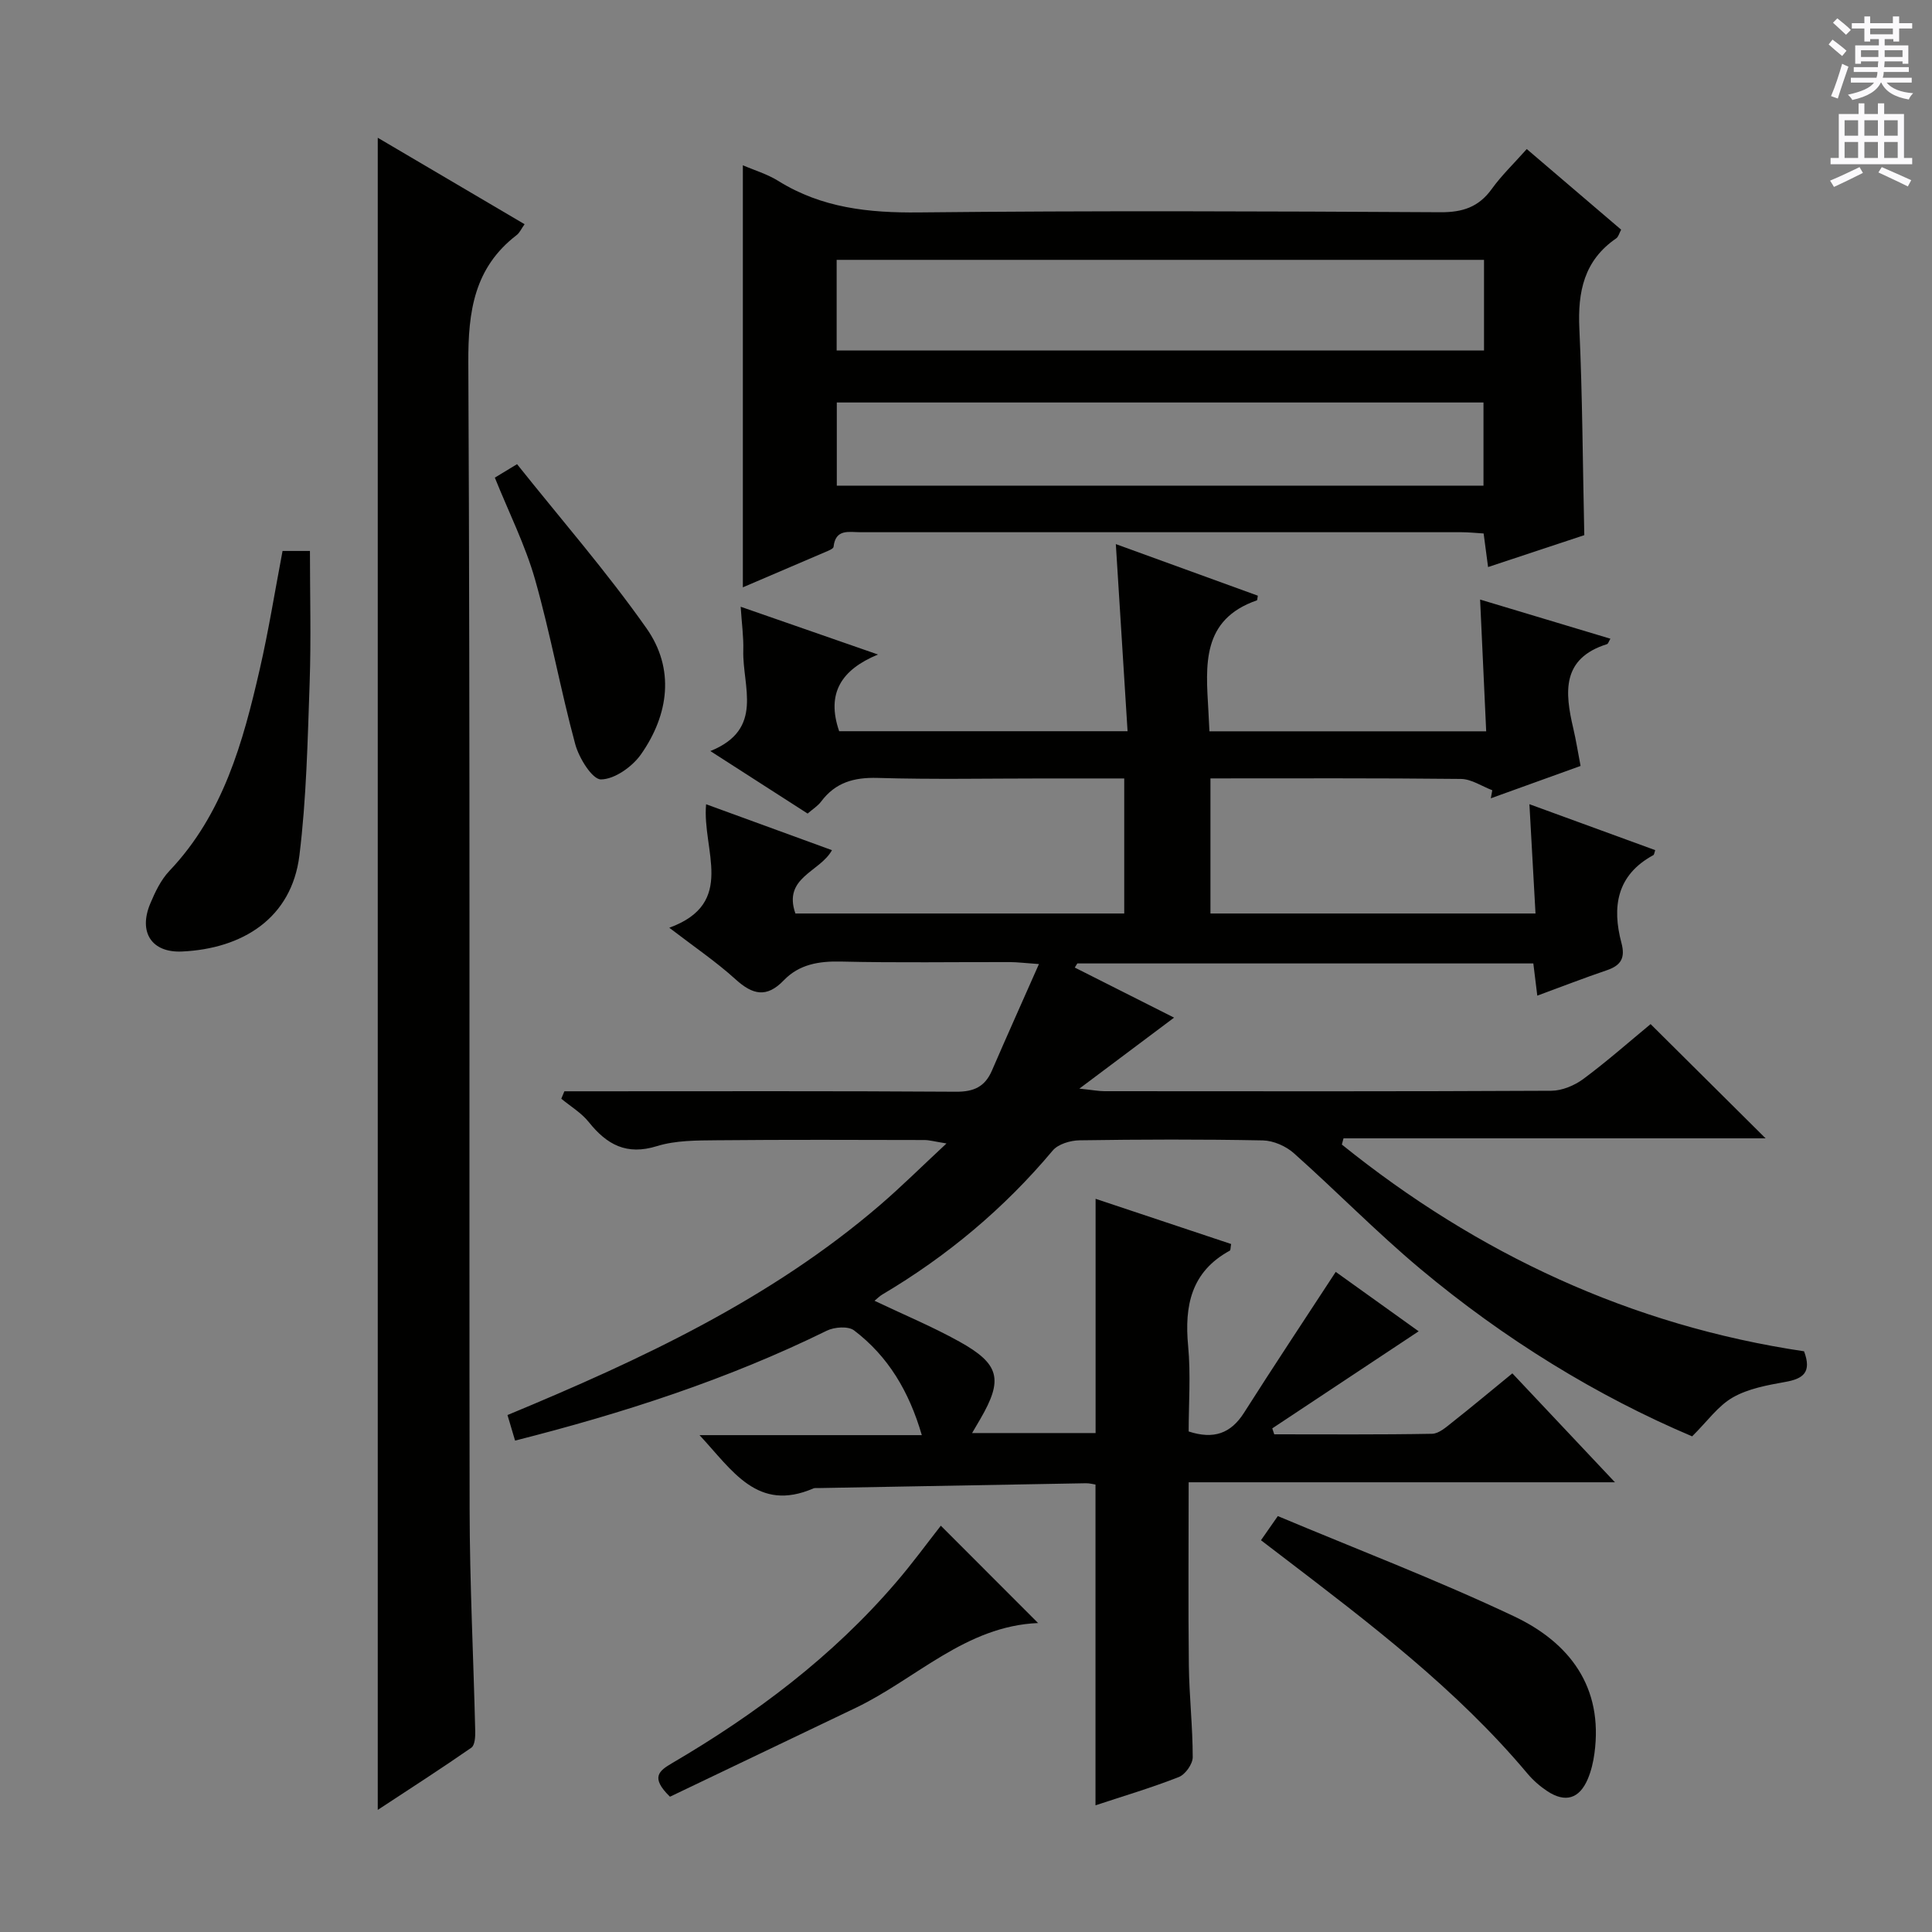
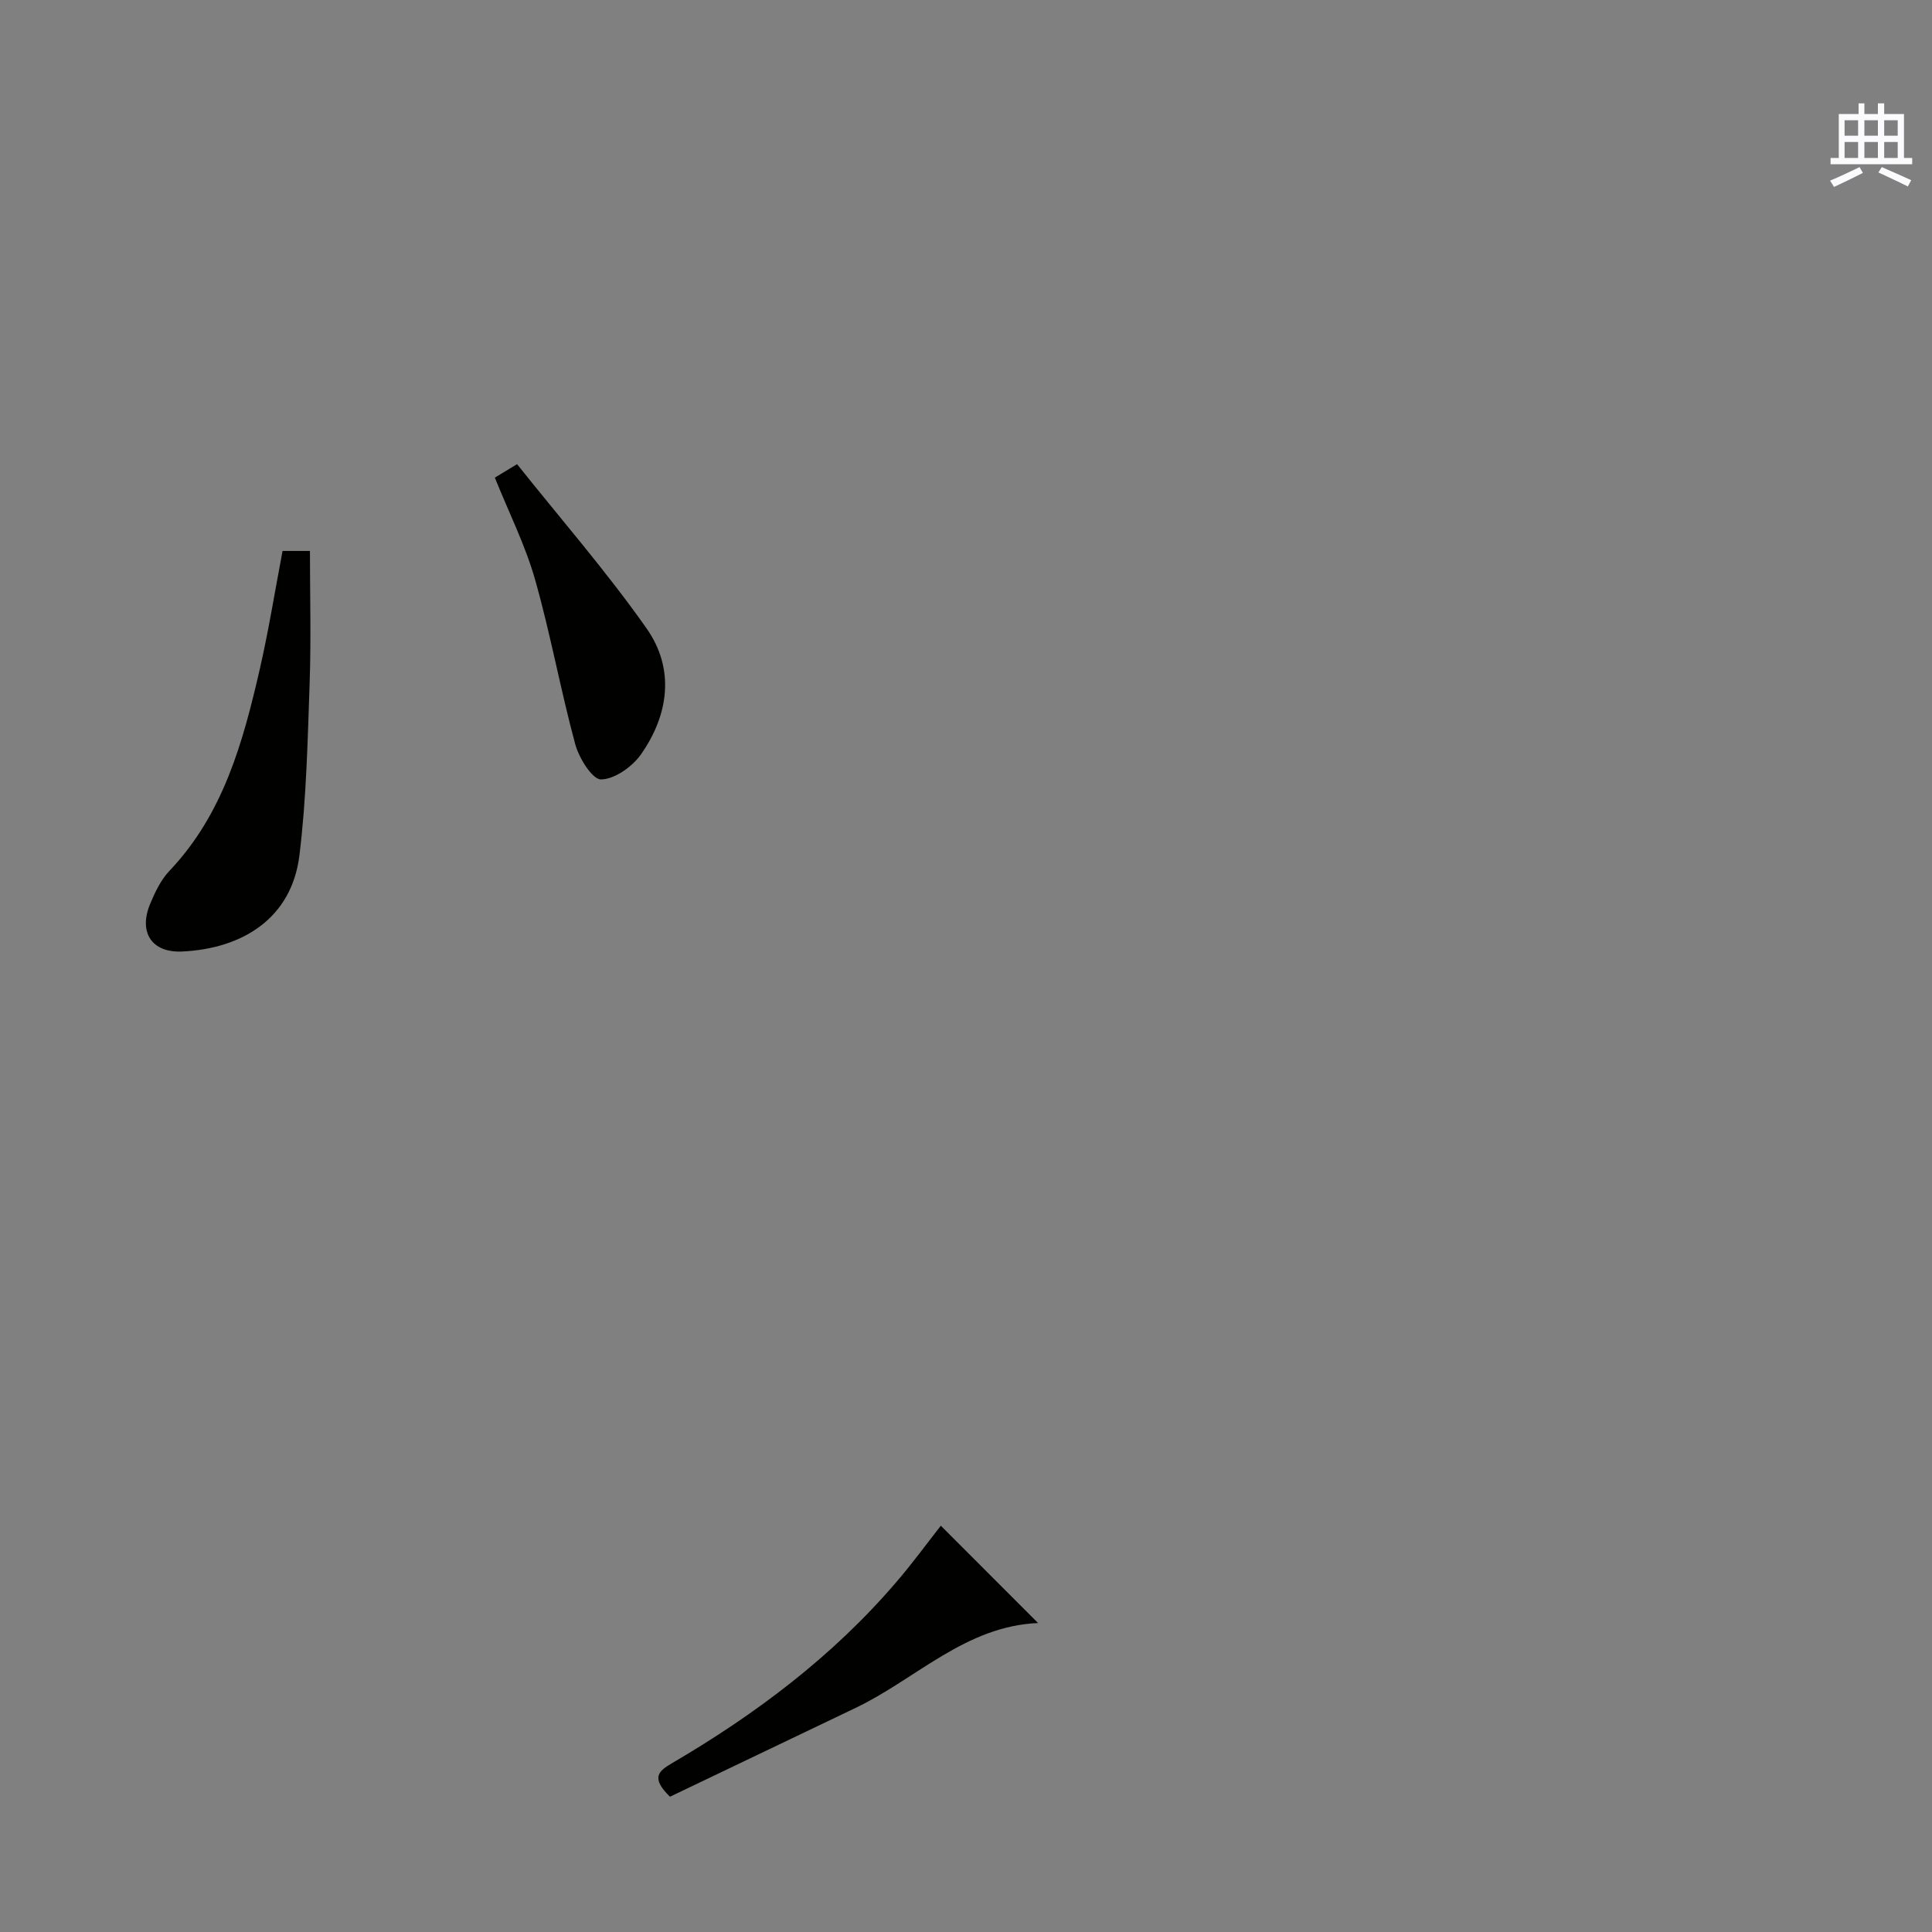
<svg xmlns="http://www.w3.org/2000/svg" enable-background="new 0 0 400 400" viewBox="0 0 400 400">
  <rect x="0" y="0" width="400" height="400" fill="#808080" stroke="none" />
  <g fill="#010100">
-     <path d="m276.55 263.33c5.56 3.98 11.74 8.41 17.17 12.3-10.12 6.71-20.22 13.41-30.31 20.1.14.41.27.82.41 1.23 10.89 0 21.79.09 32.68-.11 1.42-.03 2.93-1.39 4.19-2.39 4.04-3.18 7.98-6.49 12.43-10.12 6.94 7.37 13.74 14.58 21.24 22.55-29.76 0-58.74 0-88.26 0 0 13.11-.11 25.55.04 38 .08 6.31.8 12.62.8 18.92 0 1.42-1.54 3.59-2.89 4.11-5.7 2.24-11.6 3.98-17.24 5.85 0-22.06 0-44.05 0-66.41-.45-.07-1.23-.28-2-.27-18.47.32-36.95.66-55.42 1-.33.01-.71-.05-.99.07-11.58 5.01-16.76-3.72-23.57-11.03h46.02c-2.63-9.05-6.97-16.33-14.03-21.69-1.21-.91-4.06-.71-5.63.06-20.51 10.08-42.08 17.07-64.55 22.76-.53-1.79-1.01-3.41-1.57-5.29 27.63-11.47 54.43-23.95 77.18-43.52 4.4-3.79 8.53-7.89 13.71-12.71-2.53-.41-3.56-.71-4.58-.71-14.33-.03-28.66-.09-42.99.05-4.14.04-8.49.01-12.37 1.21-6.3 1.96-10.38-.3-14.13-4.99-1.52-1.9-3.76-3.23-5.68-4.82.21-.51.43-1.03.64-1.54h5.12c25.33 0 50.66-.08 75.99.09 3.68.02 5.96-1.04 7.4-4.36 3.07-7.1 6.24-14.15 9.74-22.07-2.87-.2-4.42-.4-5.98-.41-11.66-.03-23.33.17-34.99-.11-4.58-.11-8.67.57-11.85 3.88-3.57 3.71-6.46 3-10-.21-4.05-3.67-8.62-6.76-13.71-10.67 13.96-5.11 6.75-16.08 7.62-25.57 8.83 3.22 17.31 6.31 26.06 9.51-2.5 4.55-10.2 5.6-7.57 13.11h68.08c0-9.21 0-18.29 0-27.96-5.68 0-11.13 0-16.58 0-11.5 0-23 .23-34.49-.11-4.89-.14-8.73.94-11.69 4.9-.67.9-1.7 1.53-2.79 2.48-6.47-4.16-12.86-8.27-20.14-12.94 11.24-4.53 6.61-13.37 6.82-20.84.08-2.78-.32-5.58-.54-9.04 9.33 3.25 18.34 6.38 28.43 9.89-7.58 3.13-10.75 8.02-8.04 15.88h59.71c-.8-12.8-1.6-25.46-2.43-38.74 10.08 3.66 19.78 7.19 29.4 10.68-.12.65-.11.93-.18.96-11.54 3.99-10.59 13.48-10.06 22.79.07 1.31.13 2.63.22 4.33h57.3c-.41-8.95-.83-17.97-1.26-27.28 8.99 2.7 17.93 5.39 26.98 8.11-.36.59-.47 1.05-.7 1.12-9.45 2.97-8.74 9.97-6.99 17.44.57 2.41.95 4.87 1.51 7.78-6.22 2.24-12.4 4.47-18.58 6.7.1-.56.2-1.11.3-1.67-2.16-.82-4.31-2.31-6.48-2.34-17.15-.19-34.3-.11-51.87-.11v27.97h67.3c-.4-7.27-.8-14.45-1.26-22.63 9.11 3.33 17.57 6.41 26.04 9.51-.18.52-.2.94-.39 1.04-7.59 4.12-8.59 10.71-6.59 18.21.82 3.09-.12 4.62-3.01 5.61-4.7 1.59-9.33 3.4-14.42 5.27-.29-2.35-.54-4.37-.82-6.67-31.56 0-62.99 0-94.41 0-.18.28-.35.57-.53.85 6.9 3.48 13.81 6.96 20.56 10.37-6.37 4.77-12.38 9.28-19.61 14.7 2.81.29 4.01.53 5.21.53 30.83.02 61.66.07 92.49-.09 2.24-.01 4.8-1.08 6.64-2.44 4.92-3.65 9.53-7.73 13.93-11.36 8.05 8 15.83 15.72 23.81 23.65-29.04 0-58.22 0-87.39 0-.11.43-.23.86-.34 1.29 28.15 22.68 59.93 37.48 95.69 42.8 1.65 4.39-.22 5.69-3.86 6.34-3.73.67-7.69 1.38-10.9 3.22-3.06 1.75-5.29 4.97-8.41 8.05-19.72-8.35-38.91-20.14-56.32-34.71-9.05-7.58-17.33-16.07-26.15-23.92-1.64-1.46-4.22-2.59-6.39-2.64-12.66-.25-25.33-.21-37.99-.02-1.89.03-4.42.78-5.54 2.12-10.06 12-21.86 21.86-35.3 29.82-.54.32-.99.79-1.59 1.28 6.04 2.88 11.99 5.35 17.58 8.46 8.37 4.65 9.07 7.85 4.33 16.01-.48.83-.97 1.65-1.71 2.92h25.57c0-16.14 0-32.19 0-48.5 9.12 3.04 18.62 6.21 28.06 9.36-.14.79-.1 1.27-.27 1.37-7.99 4.36-9.42 11.37-8.63 19.74.56 5.91.11 11.91.11 17.7 5.2 1.7 8.73.4 11.44-3.84 6.12-9.63 12.44-19.15 19.01-29.2z" />
-     <path d="m328.01 110.8c-6.12 2.03-12.84 4.25-19.92 6.6-.34-2.55-.61-4.63-.92-6.95-1.65-.1-3.11-.26-4.56-.26-41.49-.01-82.97-.01-124.46 0-2.35 0-5.16-.77-5.57 3.02-.04.4-1 .78-1.59 1.03-5.78 2.49-11.57 4.96-17.19 7.36 0-29.3 0-58.3 0-87.38 2.25.98 5.01 1.79 7.37 3.26 8.98 5.58 18.68 6.61 29.08 6.5 35.98-.38 71.98-.24 107.97-.04 4.6.03 7.92-1.06 10.63-4.81 2.02-2.81 4.56-5.24 7.25-8.27 6.6 5.64 13 11.1 19.54 16.69-.4.74-.56 1.48-1.02 1.8-6.67 4.57-7.99 11.06-7.63 18.7.64 13.92.69 27.89 1.02 42.75zm-154.79-38.24h134.03c0-6.45 0-12.52 0-18.76-44.86 0-89.37 0-134.03 0zm.03 27.99h133.89c0-5.96 0-11.64 0-17.22-44.87 0-89.28 0-133.89 0z" />
-     <path d="m78.21 28.52c10.28 6.05 20.23 11.91 30.4 17.9-.68.95-1.02 1.77-1.63 2.24-8.79 6.75-10.07 15.76-10.02 26.38.4 79.15.15 158.3.27 237.45.02 15.3.8 30.61 1.16 45.91.03 1.17-.07 2.93-.8 3.44-6.23 4.33-12.62 8.43-19.38 12.88 0-115.6 0-230.51 0-346.2z" />
-     <path d="m261.07 318.89c1.06-1.52 1.89-2.7 3.49-5 16.3 6.85 32.89 13.18 48.9 20.75 11.46 5.42 18.53 14.6 16.65 28.39-.24 1.79-.67 3.62-1.37 5.28-1.75 4.12-4.65 4.99-8.39 2.53-1.51-1-2.93-2.24-4.1-3.63-14.68-17.5-32.74-31.17-50.73-44.92-1.31-.99-2.63-2-4.45-3.4z" />
    <path d="m58.5 114.07h5.67c0 9.09.25 18.19-.06 27.28-.42 11.93-.66 23.93-2.12 35.76-1.61 13.02-11.79 19.31-24.3 19.89-6.31.29-9.04-4-6.6-9.87 1.01-2.42 2.22-4.97 4-6.84 11.14-11.73 15.21-26.59 18.68-41.69 1.82-7.91 3.1-15.94 4.73-24.53z" />
    <path d="m194.79 315.88c6.82 6.83 13.48 13.5 20.16 20.18.22-.24.12-.03.01-.03-15.04.62-25.28 11.57-37.81 17.57-12.96 6.21-25.93 12.41-38.44 18.39-4.12-4.01-2.26-5.36.44-6.95 17.31-10.14 33.2-22.07 46.33-37.38 3.34-3.87 6.36-8.02 9.31-11.78z" />
    <path d="m102.45 98.89c1.23-.74 2.43-1.48 4.6-2.79 9.05 11.36 18.54 22.24 26.8 33.98 5.89 8.37 4.65 17.84-1.14 26.1-1.8 2.56-5.46 5.16-8.28 5.19-1.81.01-4.55-4.42-5.33-7.28-3.06-11.3-5.13-22.88-8.33-34.14-2.03-7.11-5.41-13.83-8.32-21.06z" />
  </g>
-   <path d="m378.6 9.2.8-1c.9.7 1.9 1.4 2.9 2.3l-.9 1.1c-1.1-.9-2-1.7-2.8-2.4zm.5 10.7c.9-2.1 1.6-4.3 2.3-6.7.4.2.8.4 1.3.6-.7 2.1-1.5 4.3-2.2 6.6zm.4-15.2.9-.9c1 .8 2 1.6 2.8 2.4l-1 1c-1-.9-1.9-1.8-2.7-2.5zm12.5-1.3h1.2v1.4h2.7v1.1h-2.7v2.7h-1.2v-.5h-1.8v1.3h4.9v3.8h-1.2v-.5h-3.7c0 .4-.1.9-.1 1.2h5.1v1h-5.2c0 .5-.1.9-.2 1.2h6v1h-5.2c1.1 1.3 2.9 2 5.5 2.2-.4.4-.7.8-.9 1.3-2.9-.5-4.8-1.6-5.7-3.5h-.1c-.8 1.7-2.7 2.9-5.9 3.6-.2-.4-.6-.8-.9-1.1 2.8-.6 4.6-1.4 5.4-2.5h-4.8v-1h5.3c.1-.3.2-.7.2-1.2h-4.9v-1h5c0-.4 0-.8.1-1.2h-3.6v.5h-1.2v-3.8h4.9v-1.3h-1.8v.5h-1.2v-2.7h-2.6v-1.1h2.6v-1.4h1.2v1.4h4.7v-1.4zm-6.7 8.4h3.6c0-.4 0-.9 0-1.4h-3.6zm1.9-4.7h4.7v-1.2h-4.7zm6.7 3.3h-3.7v1.4h3.7z" fill="#fbfafc" />
  <path d="m384.7 21.4h1.3v2.2h2.8v-2.2h1.3v2.2h4.1v9.1h1.7v1.3h-16.9v-1.3h1.7v-9.1h4.1v-2.2zm.3 13.2.7 1.2c-1.8.9-3.8 1.9-6 2.9-.2-.4-.5-.8-.8-1.3 2.4-1 4.4-2 6.1-2.8zm-3.1-6.5h2.8v-3.2h-2.8zm0 4.6h2.8v-3.3h-2.8zm4.1-4.6h2.8v-3.2h-2.8zm0 4.6h2.8v-3.3h-2.8zm3.6 1.9c2.1.9 4.1 1.8 6.1 2.7l-.7 1.3c-2.2-1.1-4.2-2-6.1-2.9zm3.3-9.7h-2.8v3.2h2.8zm-2.8 7.8h2.8v-3.3h-2.8z" fill="#fbfafc" />
</svg>